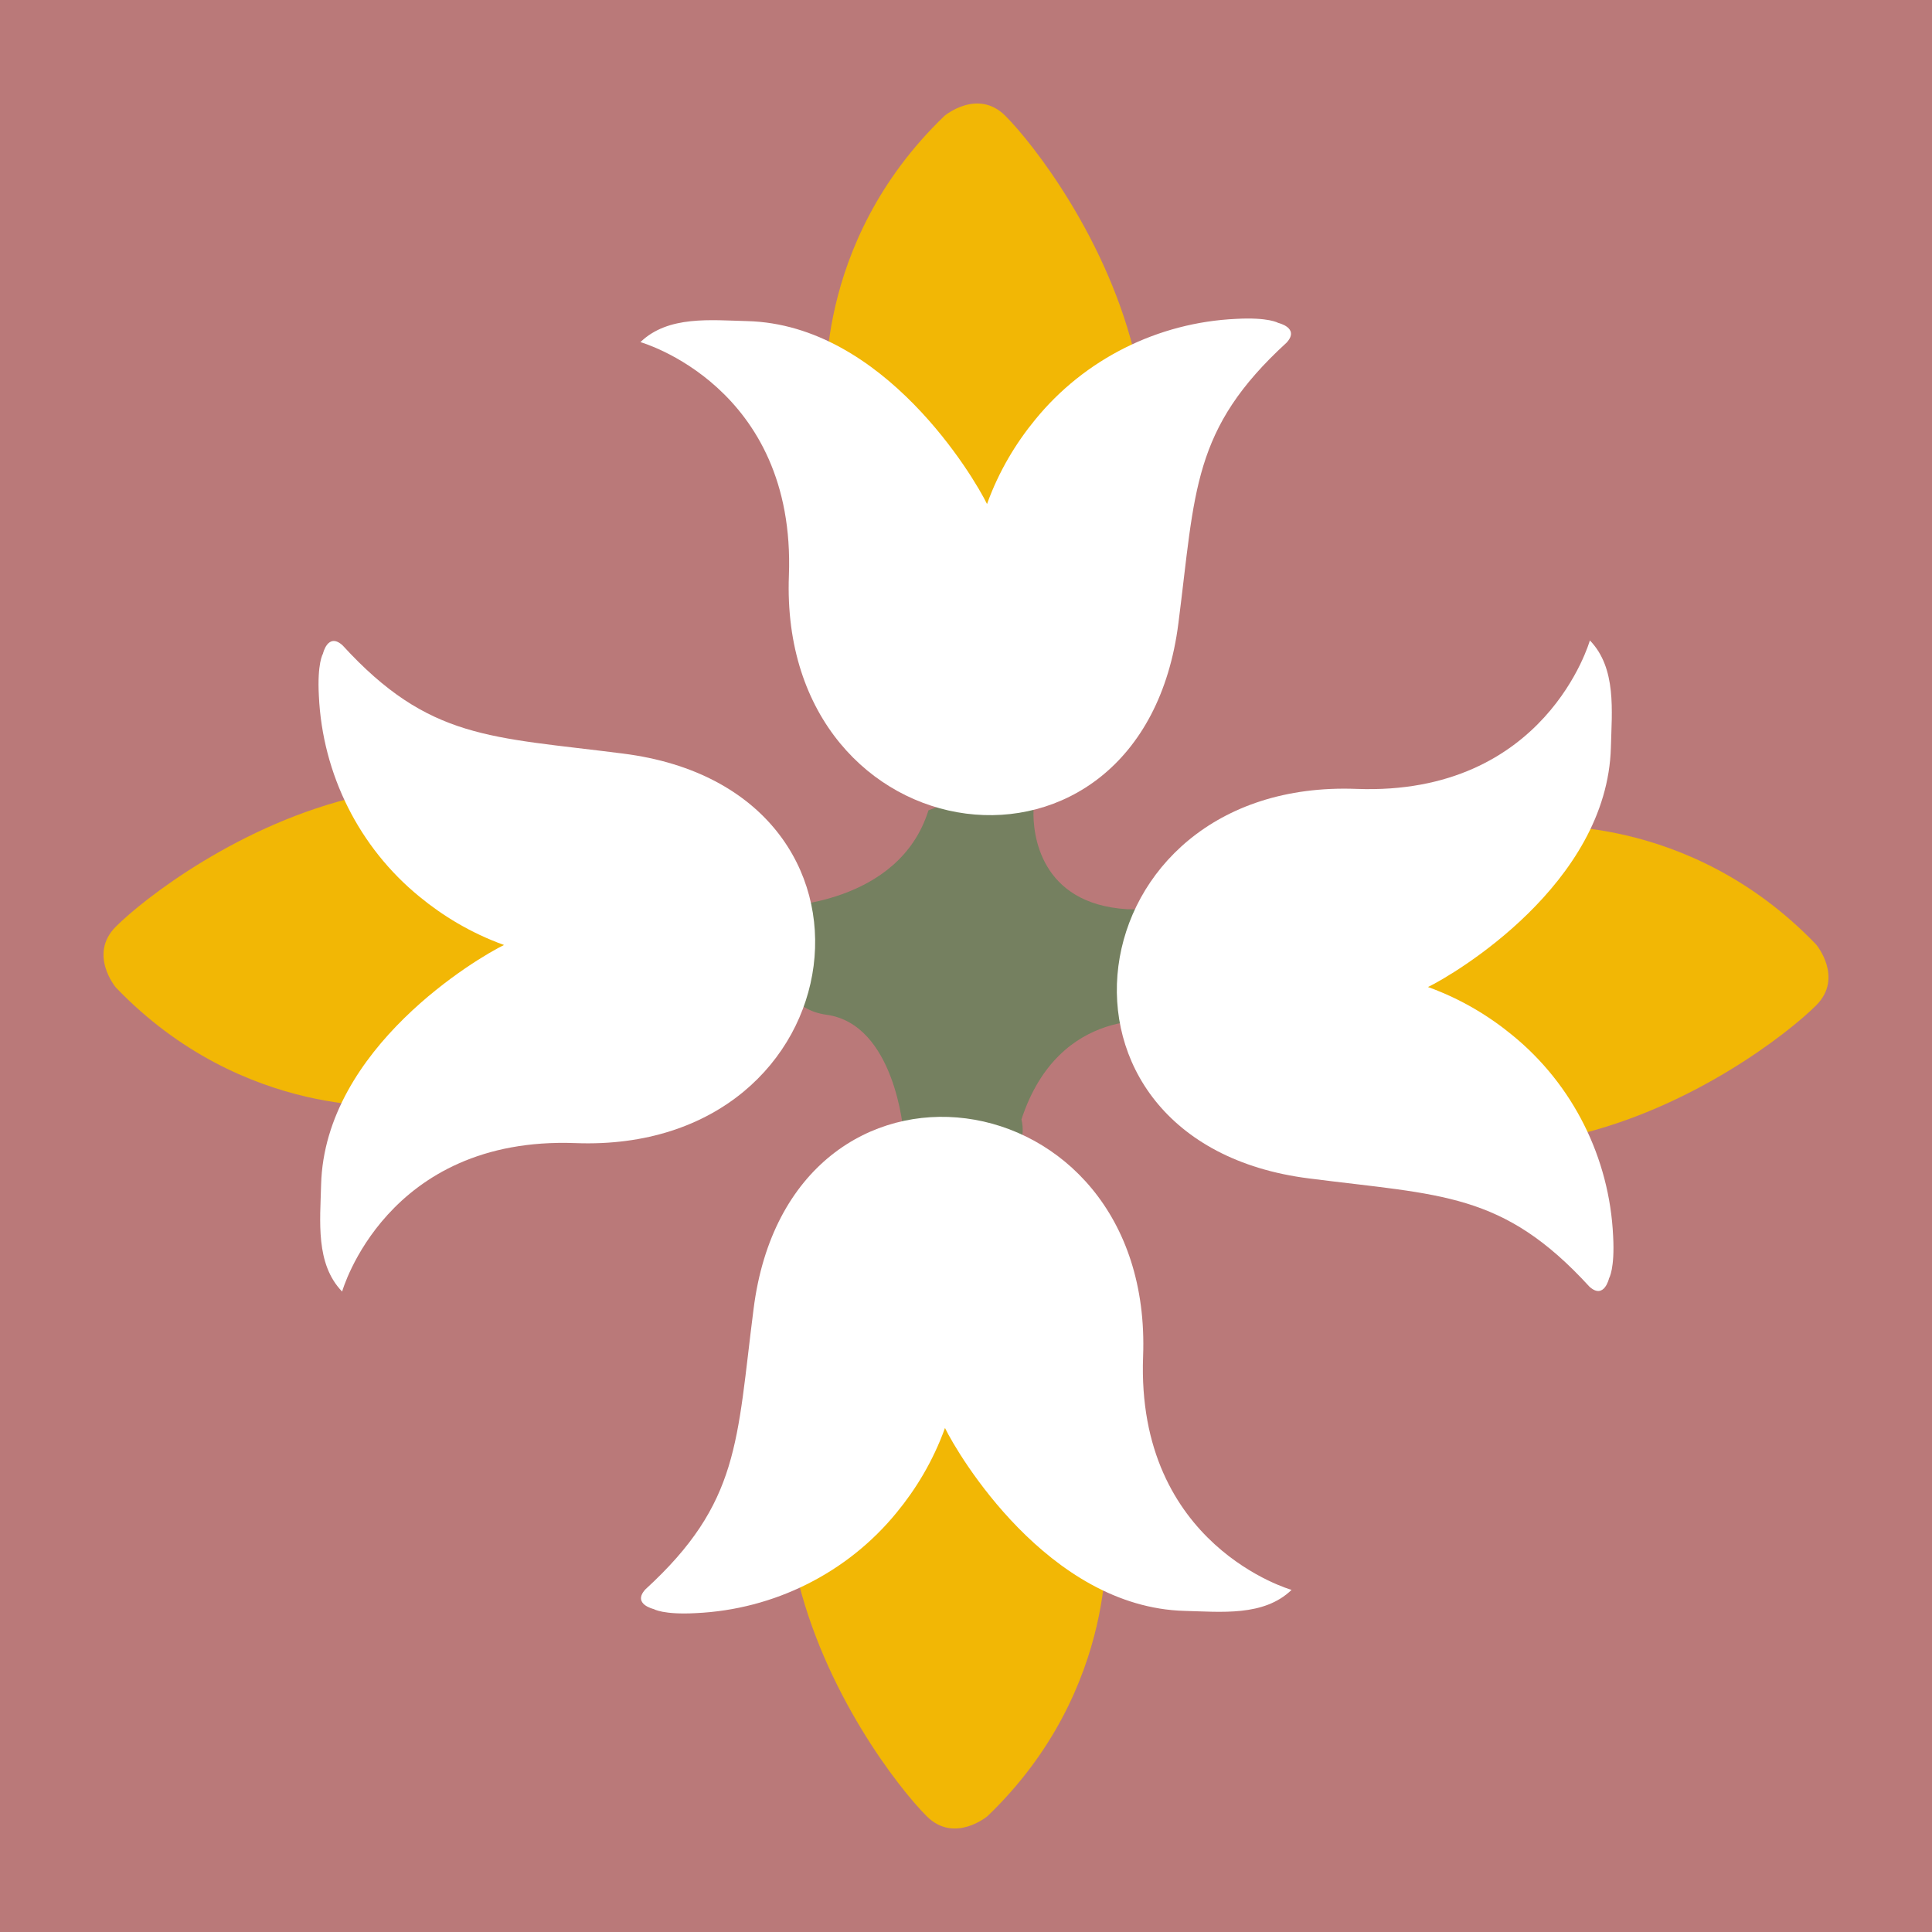
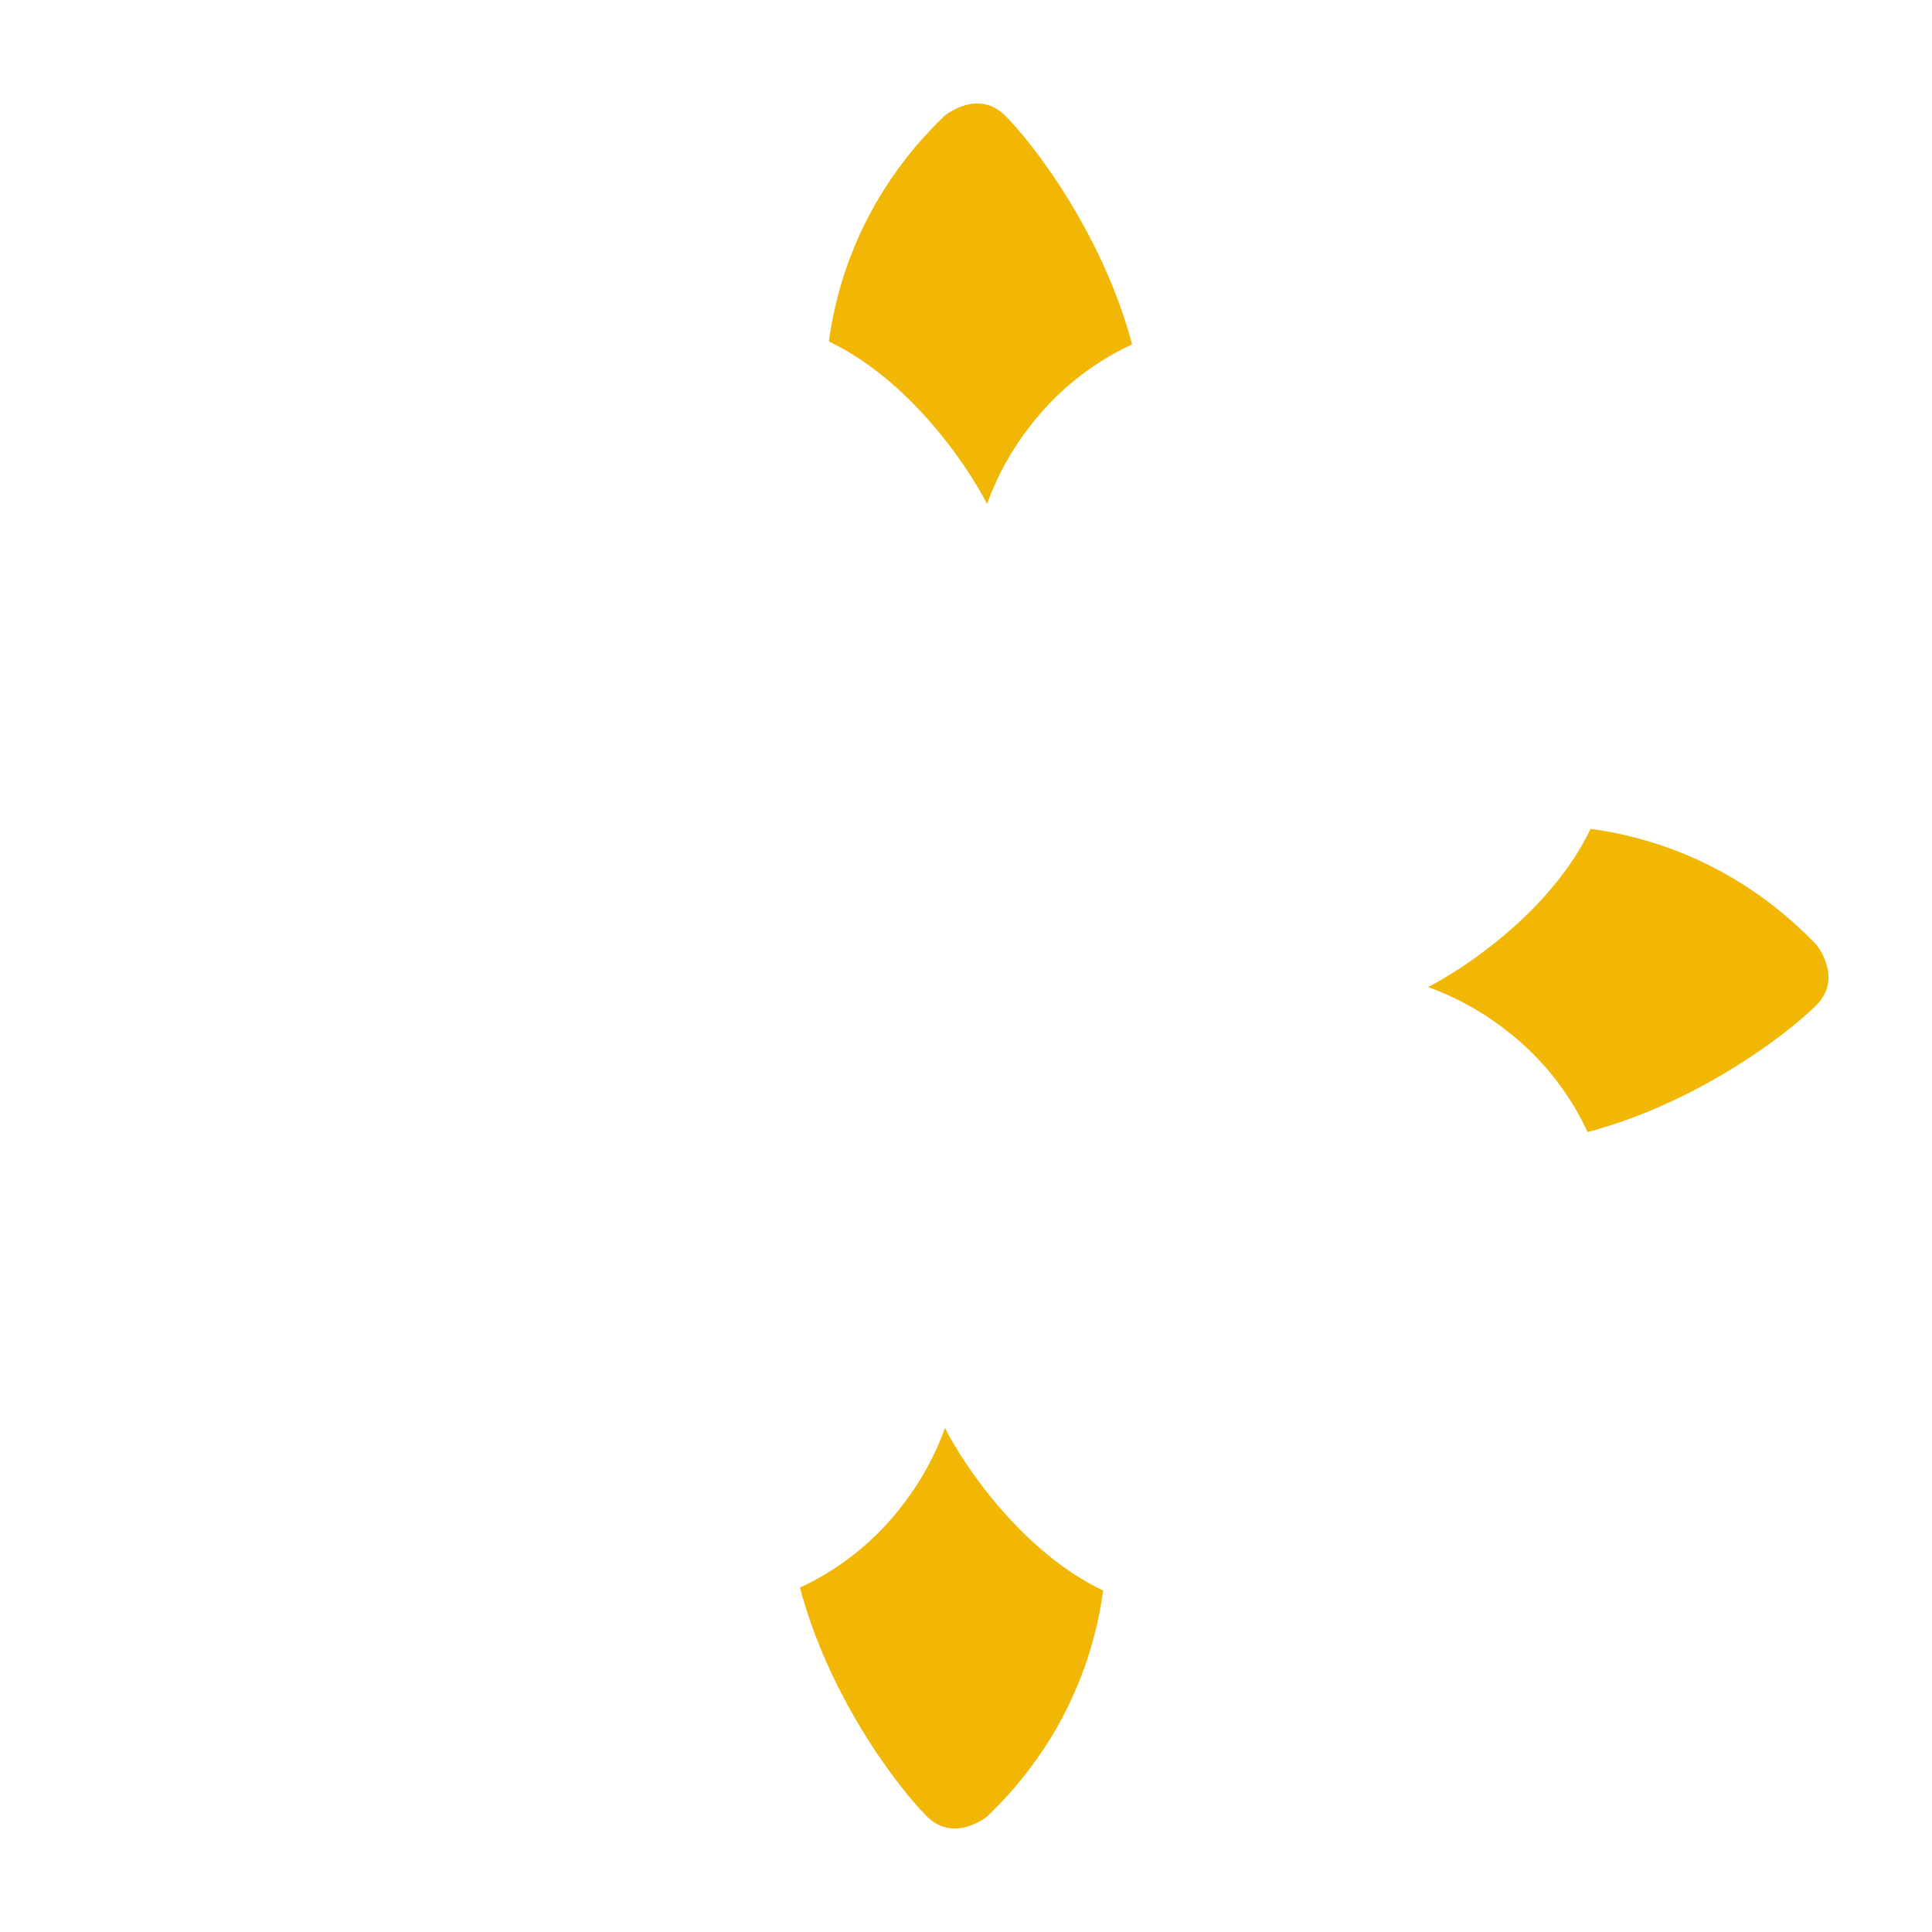
<svg xmlns="http://www.w3.org/2000/svg" viewBox="0 0 432 432">
  <style type="text/css">
	.a{fill:#BA7979;}
	.b{fill:#758060;}
	.c{fill:#F2B705;}
	.d{fill:#FFFFFF;}
</style>
  <g id="Layer_3">
-     <rect x="0" y="0" class="a" width="432" height="432" />
-     <path class="b" d="M207.6,181.2c0,0,14.1-5.9,23.5,0c-0.2,5.2,1.4,20.9,20.9,22.1c7.1,0,10.1,1.6,10.1,1.6l-2.4,23.5   c0,0-22.8-4-31.3,21.9c1.9,7.8-6.4,14.6-7.3,14.8S202,253,202,253s-1.9-24-17.2-26.1s-10.6-24.2-10.6-24.2S201,202.4,207.6,181.2z" />
    <path class="c" d="M342.6,184.8c0,0,34.8-3.5,63.5,26.4c0,0,6.2,7.4,0,13.6c-6.2,6.2-27.8,23.1-54.6,29.2   c-26.8,6.1-38.1-31.1-38.1-31.1L342.6,184.8z" />
    <path class="d" d="M303.3,176.4c42.4,1.6,52.2-33.2,52.2-33.2c6,6.2,4.9,15.8,4.7,23.9c-0.8,30.6-35.1,50.8-40.9,53.6   c7.5,2.7,13.8,6.6,18.9,10.8c13.5,11,21.7,27.4,22.5,44.9c0.4,7.3-0.9,9.4-0.9,9.4s-1.1,4.9-4.4,1.9   c-19.4-21.2-33.1-20.4-62.7-24.2C228.5,255.4,239.7,174,303.3,176.4z" />
-     <path class="c" d="M89.4,247.2c0,0-34.8,3.5-63.5-26.4c0,0-6.2-7.4,0-13.6c6.2-6.2,27.8-23.1,54.6-29.2   c26.8-6.1,38.1,31.1,38.1,31.1L89.4,247.2z" />
    <path class="d" d="M128.7,255.6c-42.4-1.6-52.2,33.2-52.2,33.2c-6-6.2-4.9-15.8-4.7-23.9c0.8-30.6,35.1-50.8,40.9-53.6   c-7.5-2.7-13.8-6.6-18.9-10.8c-13.5-11-21.7-27.4-22.5-44.9c-0.4-7.3,0.9-9.4,0.9-9.4s1.1-4.9,4.4-1.9   c19.4,21.2,33.1,20.4,62.7,24.2C203.5,176.6,192.3,258,128.7,255.6z" />
    <path class="c" d="M184.8,89.4c0,0-3.5-34.8,26.4-63.5c0,0,7.4-6.2,13.6,0c6.2,6.2,23.1,27.8,29.2,54.6   c6.1,26.8-31.1,38.1-31.1,38.1L184.8,89.4z" />
    <path class="d" d="M176.4,128.7c1.6-42.4-33.2-52.2-33.2-52.2c6.2-6,15.8-4.9,23.9-4.7c30.6,0.8,50.8,35.1,53.6,40.9   c2.7-7.5,6.6-13.8,10.8-18.9c11-13.5,27.4-21.7,44.9-22.5c7.3-0.4,9.4,0.9,9.4,0.9s4.9,1.1,1.9,4.4c-21.2,19.4-20.4,33.1-24.2,62.7   C255.4,203.5,174,192.3,176.4,128.7z" />
    <path class="c" d="M247.2,342.6c0,0,3.5,34.8-26.4,63.5c0,0-7.4,6.2-13.6,0c-6.2-6.2-23.1-27.8-29.2-54.6   c-6.1-26.8,31.1-38.1,31.1-38.1L247.2,342.6z" />
    <path class="d" d="M255.6,303.3c-1.6,42.4,33.2,52.2,33.2,52.2c-6.2,6-15.8,4.9-23.9,4.7c-30.6-0.8-50.8-35.1-53.6-40.9   c-2.7,7.5-6.6,13.8-10.8,18.9c-11,13.5-27.4,21.7-44.9,22.5c-7.3,0.4-9.4-0.9-9.4-0.9s-4.9-1.1-1.9-4.4   c21.2-19.4,20.4-33.1,24.2-62.7C176.6,228.5,258,239.7,255.6,303.3z" />
  </g>
</svg>